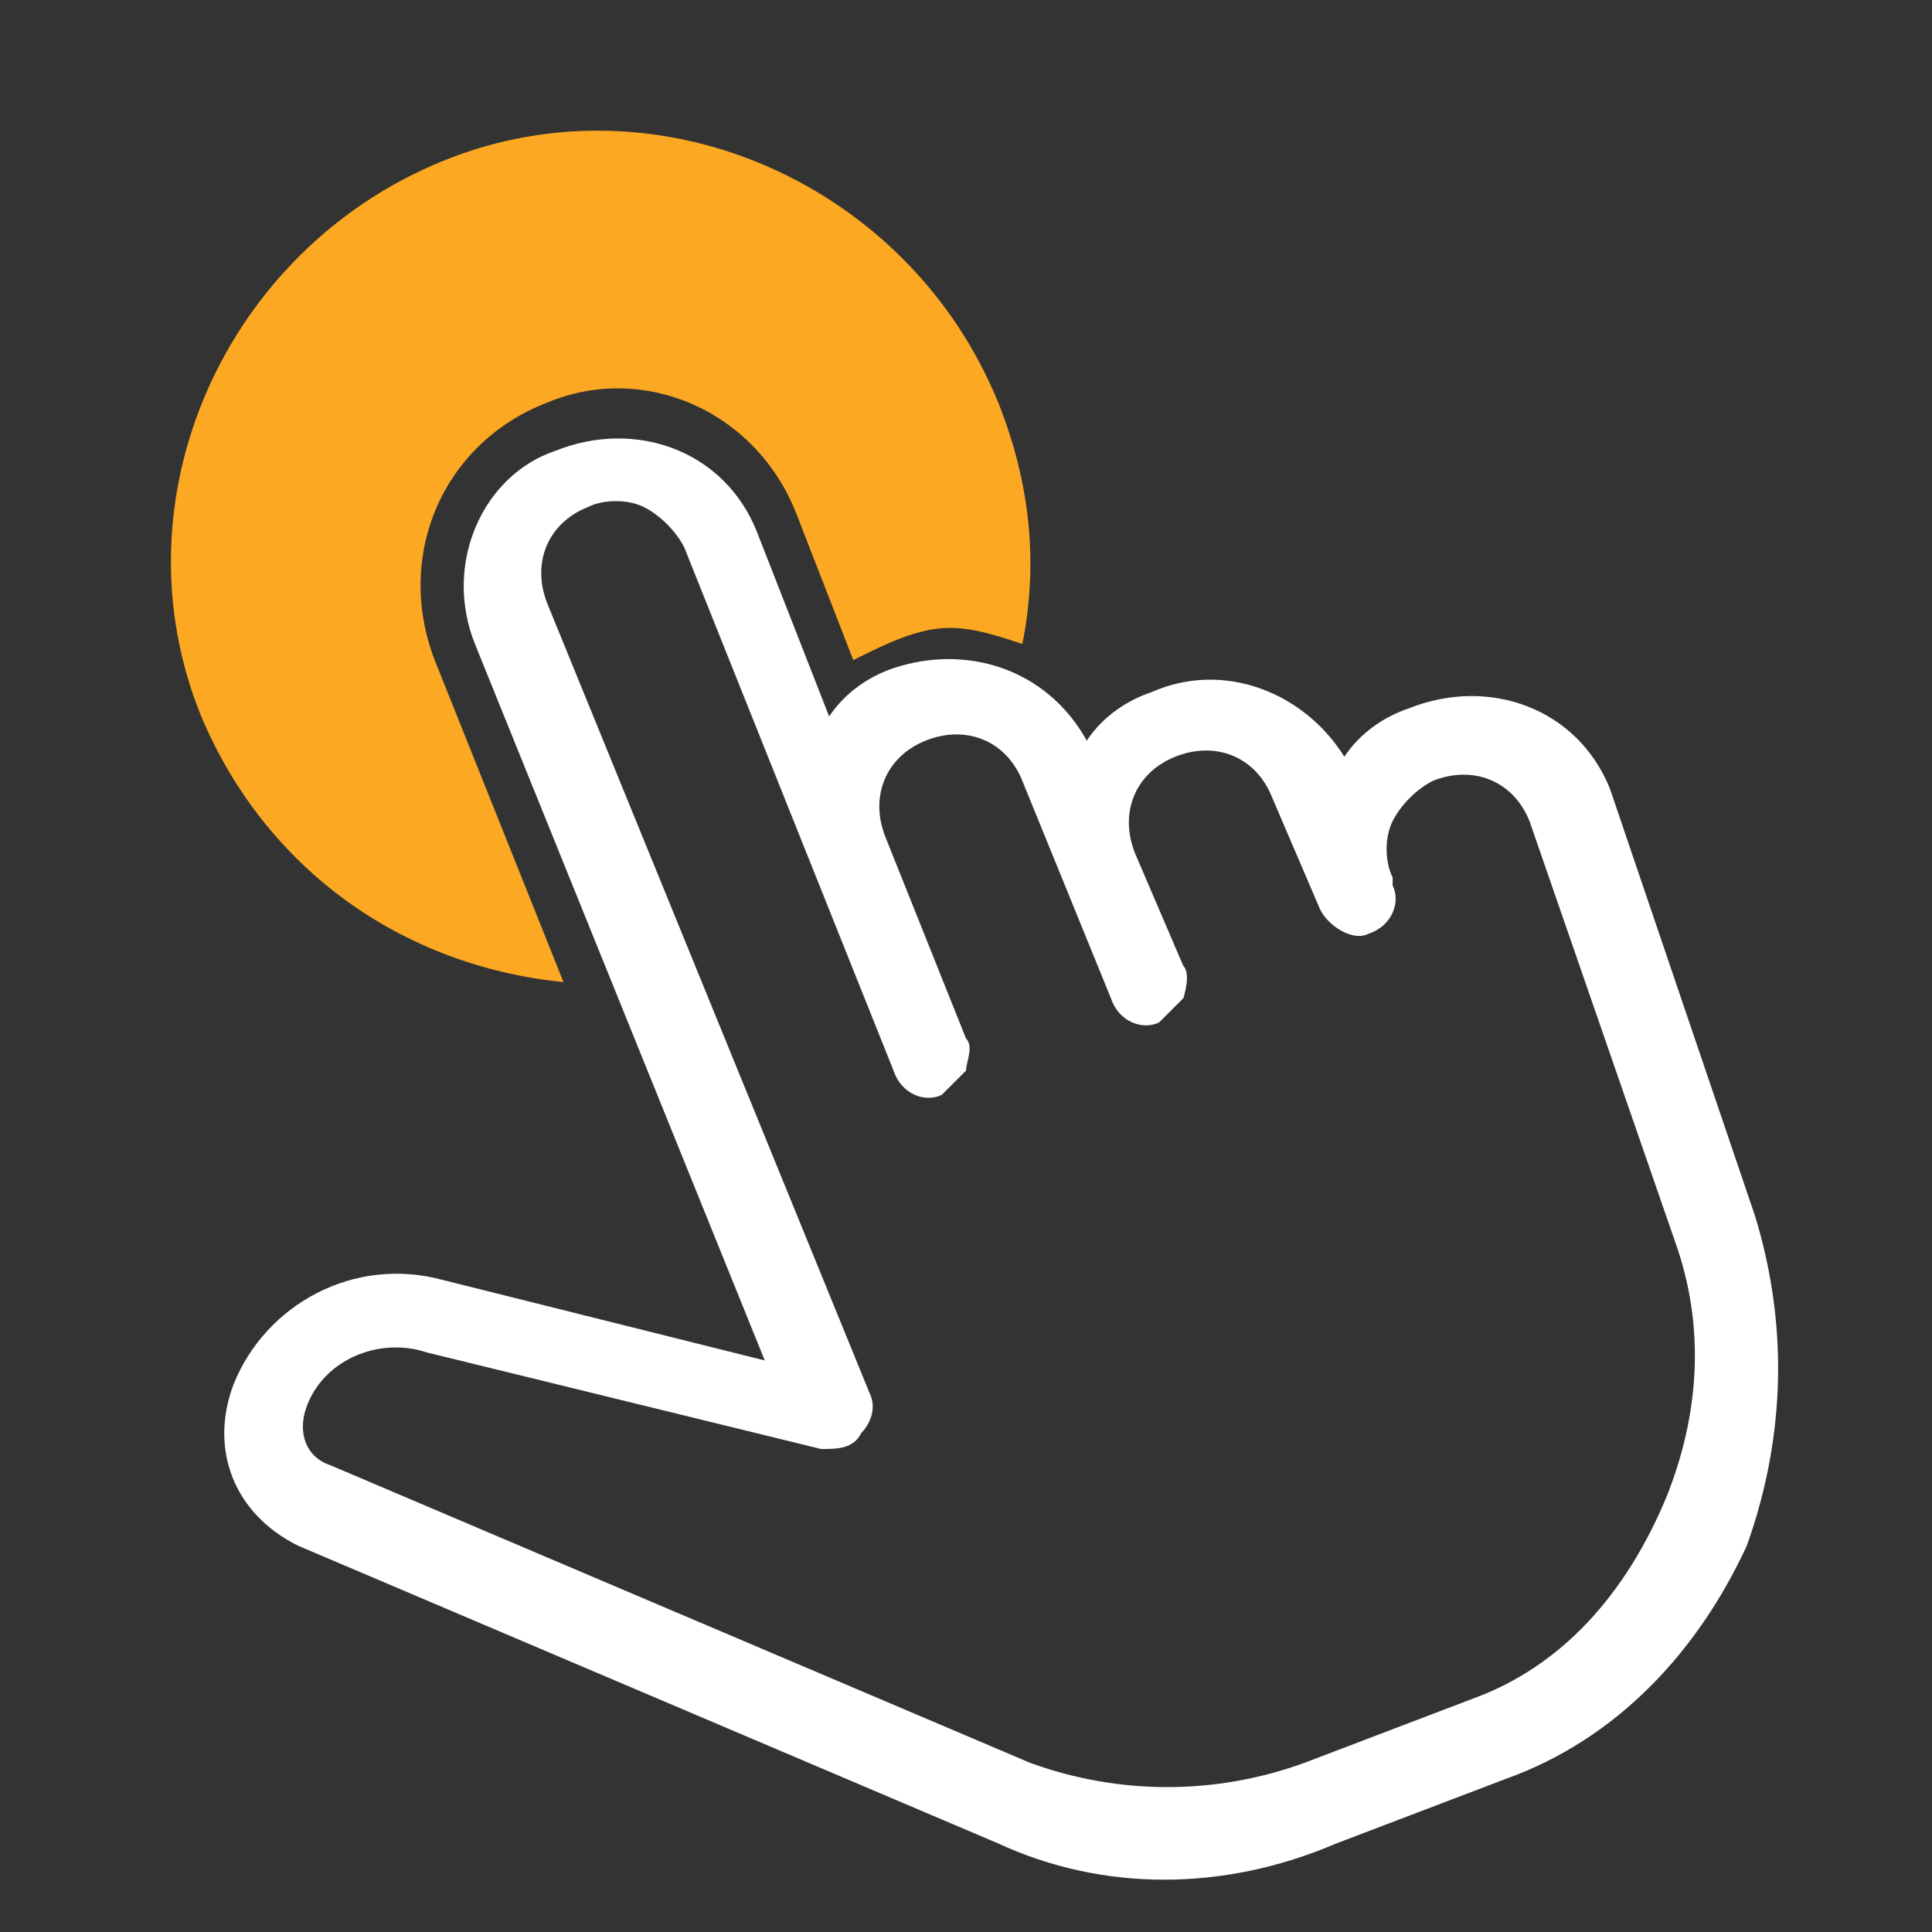
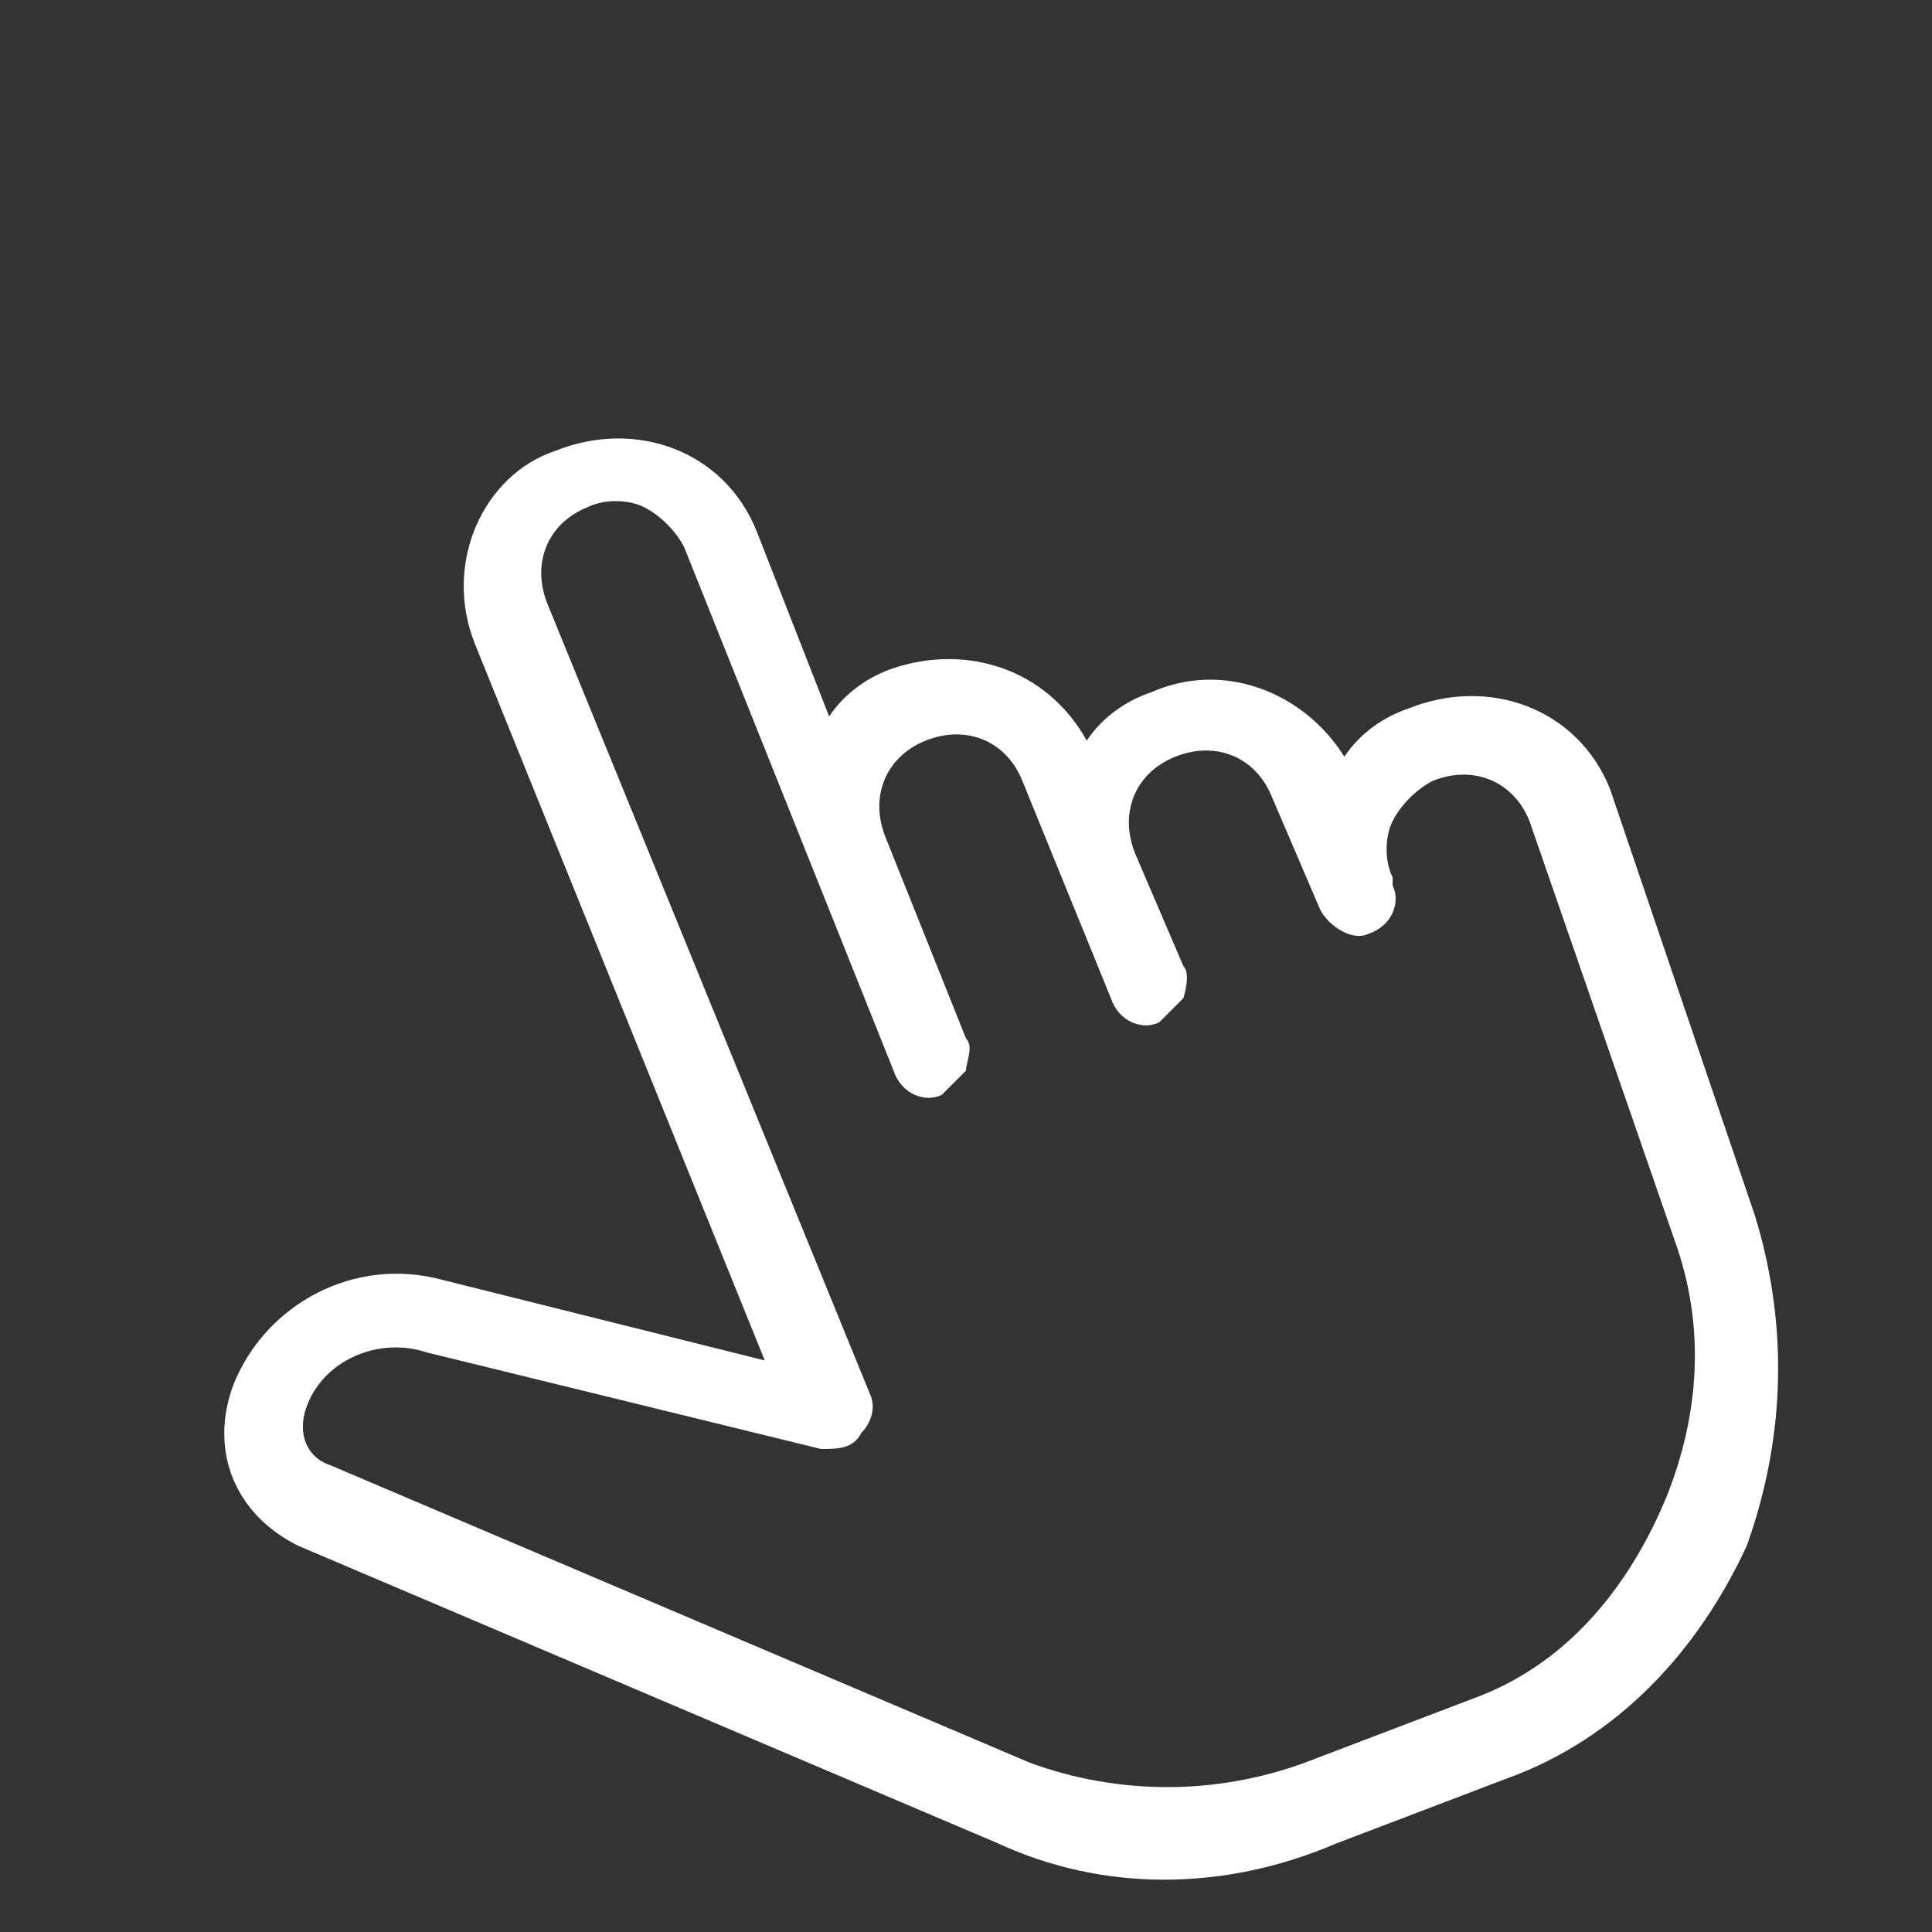
<svg xmlns="http://www.w3.org/2000/svg" width="24" height="24" enable-background="new 0 0 24 24" version="1.1" viewBox="0 0 24 24" xml:space="preserve">
  <rect x="0" y="0" width="24" height="24" fill="#333333" stroke="none" />
  <path d="m21.8 15.1-1.8-5.3c-0.4-1-1.5-1.4-2.5-1-0.3 0.1-0.6 0.3-0.8 0.6-0.5-0.8-1.5-1.2-2.4-0.8-0.3 0.1-0.6 0.3-0.8 0.6-0.5-0.9-1.5-1.2-2.4-0.9-0.3 0.1-0.6 0.3-0.8 0.6l-0.9-2.3c-0.4-1-1.5-1.4-2.5-1-0.9 0.3-1.4 1.4-1 2.4l3.6 8.9-4-1c-1.1-0.3-2.2 0.3-2.6 1.3-0.3 0.8 0 1.6 0.8 2l8.7 3.7c1.3 0.6 2.8 0.6 4.2 0l2.1-0.8c1.4-0.5 2.4-1.6 3-2.9 0.5-1.4 0.5-2.8 0.1-4.1zm-3.5 6-2.1 0.8c-1.1 0.4-2.3 0.4-3.4 0l-8.7-3.7c-0.3-0.1-0.4-0.4-0.3-0.7 0.2-0.6 0.9-0.9 1.5-0.7l4.9 1.2c0.2 0 0.4 0 0.5-0.2 0.1-0.1 0.2-0.3 0.1-0.5l-4-9.8c-0.2-0.5 0-1 0.5-1.2 0.2-0.1 0.5-0.1 0.7 0s0.4 0.3 0.5 0.5l2.6 6.5c0.1 0.3 0.4 0.4 0.6 0.3l0.3-0.3c0-0.1 0.1-0.3 0-0.4l-1-2.5c-0.2-0.5 0-1 0.5-1.2s1 0 1.2 0.5l1.1 2.7c0.1 0.3 0.4 0.4 0.6 0.3l0.3-0.3s0.1-0.3 0-0.4l-0.6-1.4c-0.2-0.5 0-1 0.5-1.2s1 0 1.2 0.5l0.6 1.4c0.1 0.2 0.4 0.4 0.6 0.3 0.3-0.1 0.4-0.4 0.3-0.6v-0.1c-0.1-0.2-0.1-0.5 0-0.7s0.3-0.4 0.5-0.5c0.5-0.2 1 0 1.2 0.5l1.8 5.2c0.4 1.1 0.3 2.2-0.1 3.2-0.5 1.2-1.3 2.1-2.4 2.5z" fill="#FFFFFF" />
-   <path d="M6.8,5C8,4.5,9.4,5.1,9.9,6.4l0.7,1.8c0.4-0.2,0.8-0.4,1.2-0.4c0.3,0,0.6,0.1,0.9,0.2c0.2-1,0.1-2-0.3-3   c-1.1-2.7-4.2-4.1-6.9-3s-4.1,4.2-3,6.9C3.3,10.8,5,12,7,12.2L5.4,8.2C4.9,6.9,5.5,5.5,6.8,5z" fill="#FCA822" />
</svg>